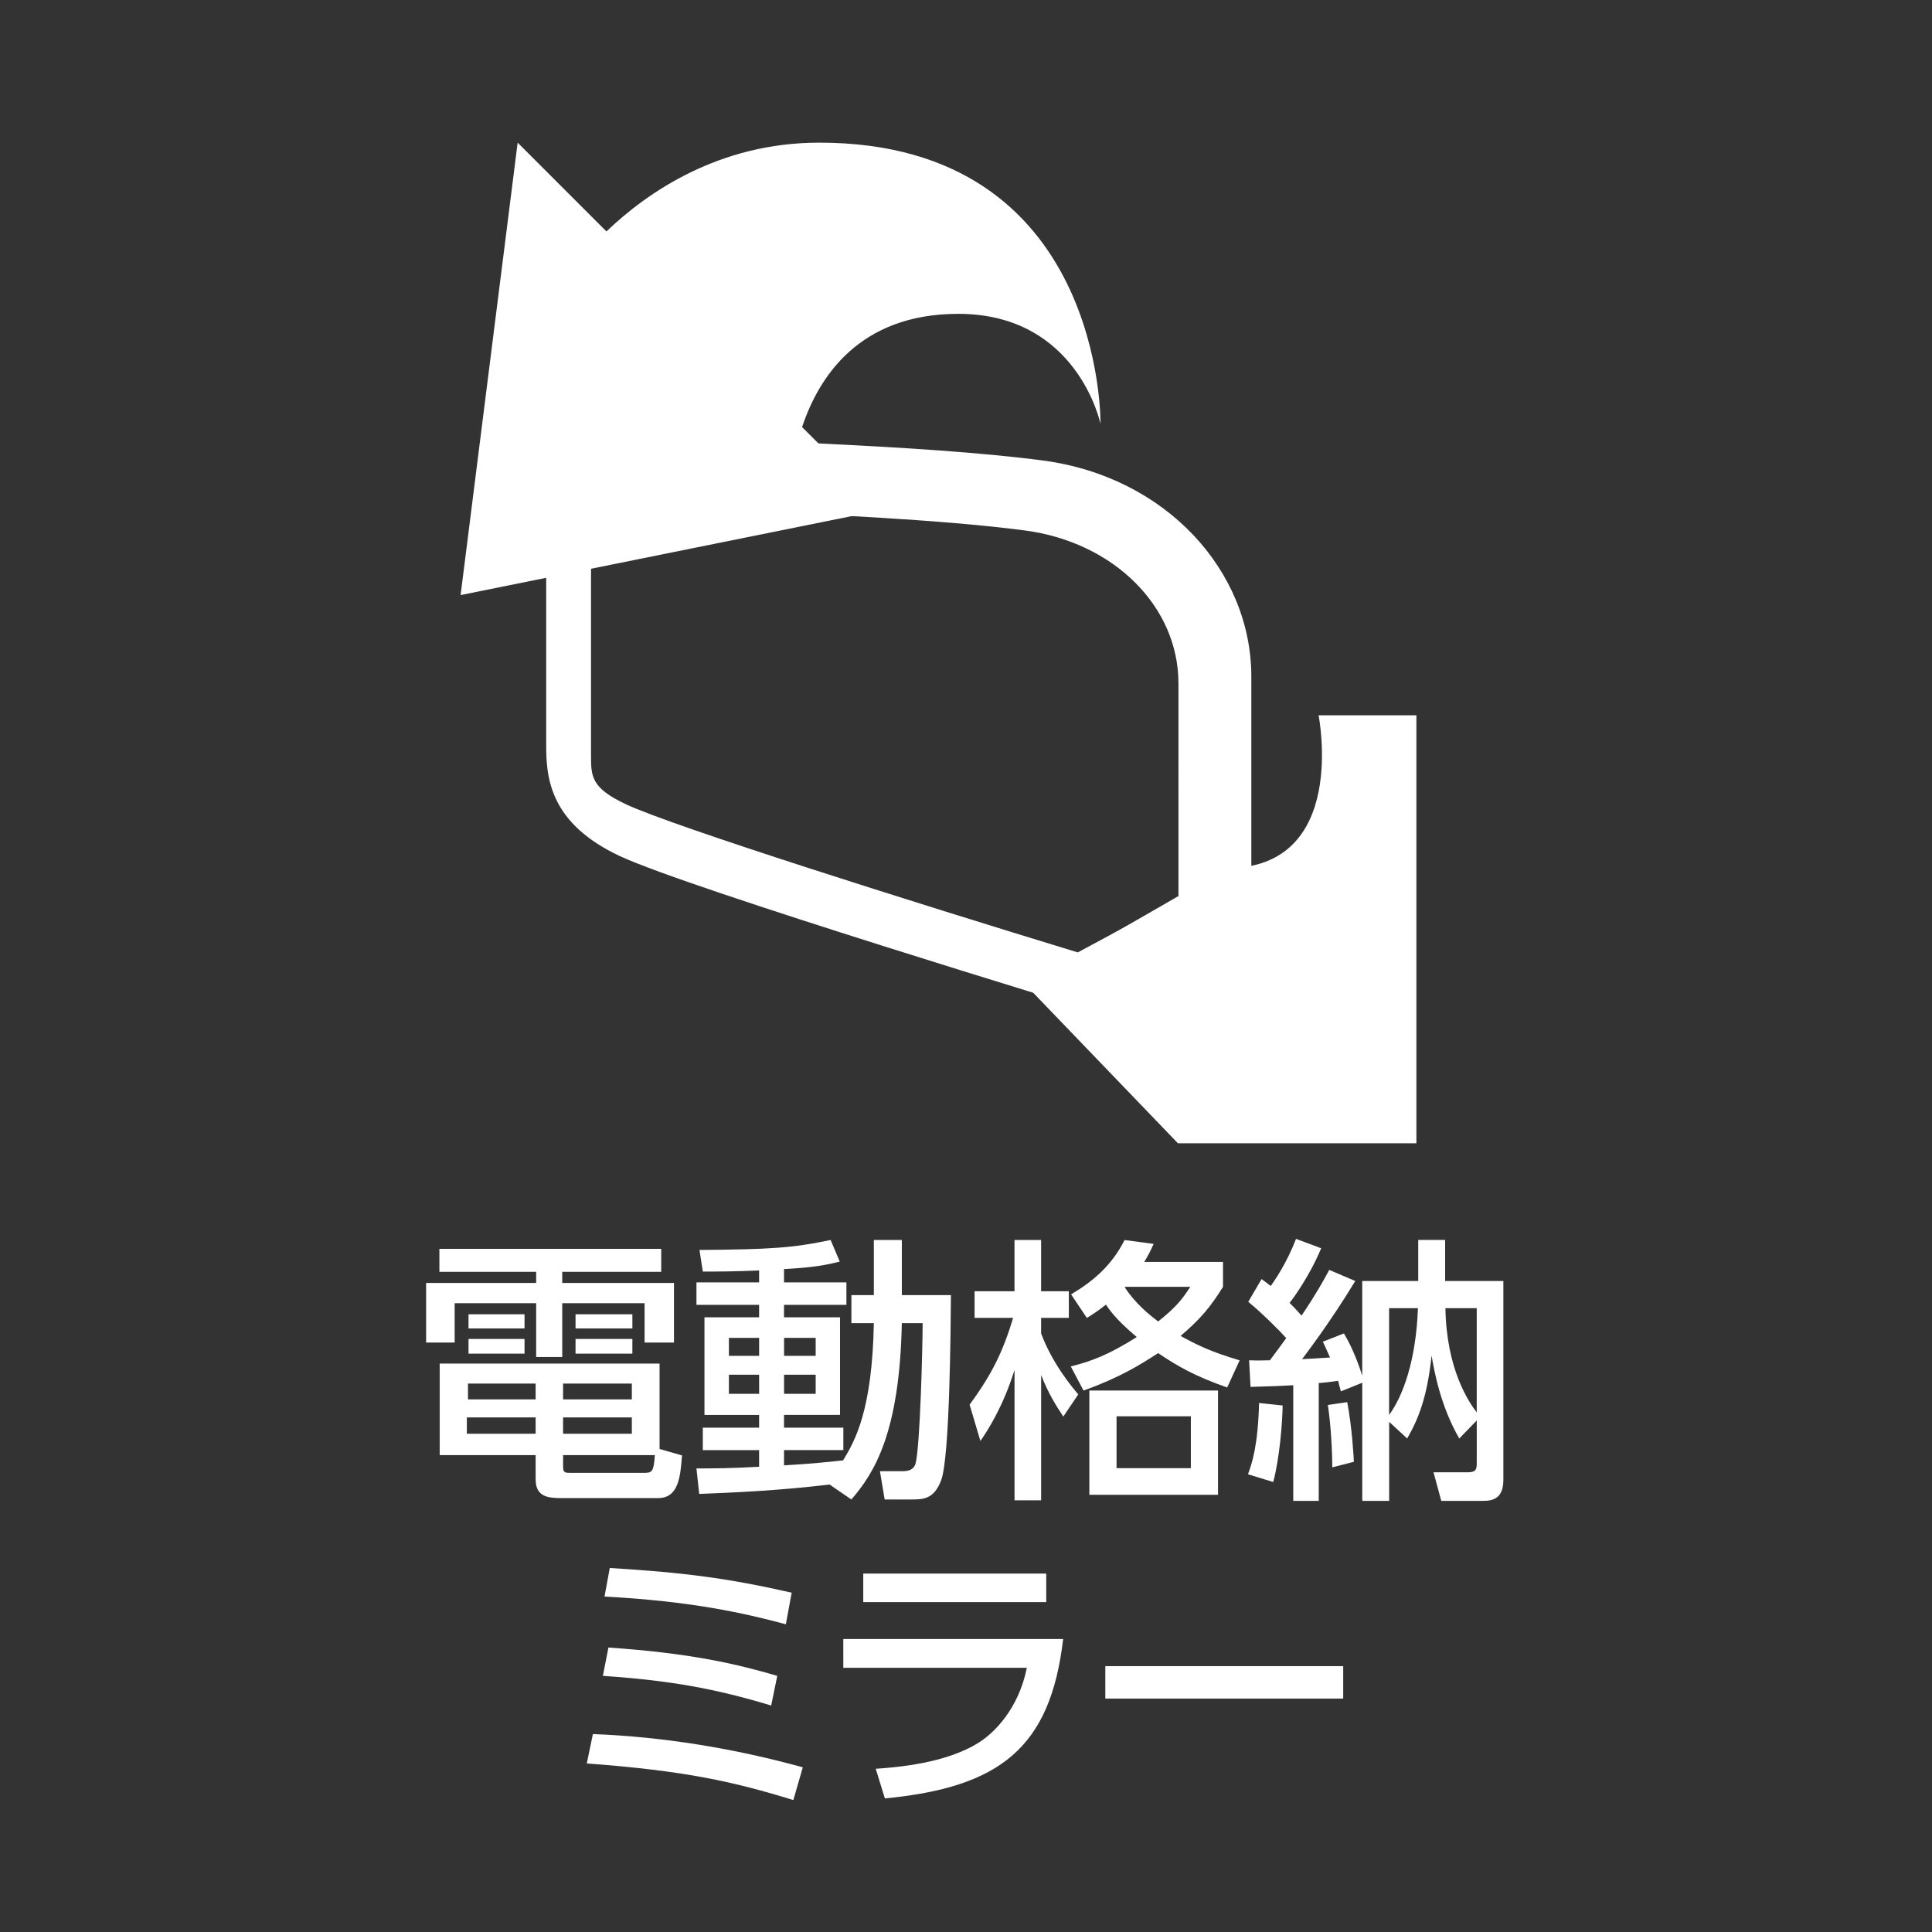
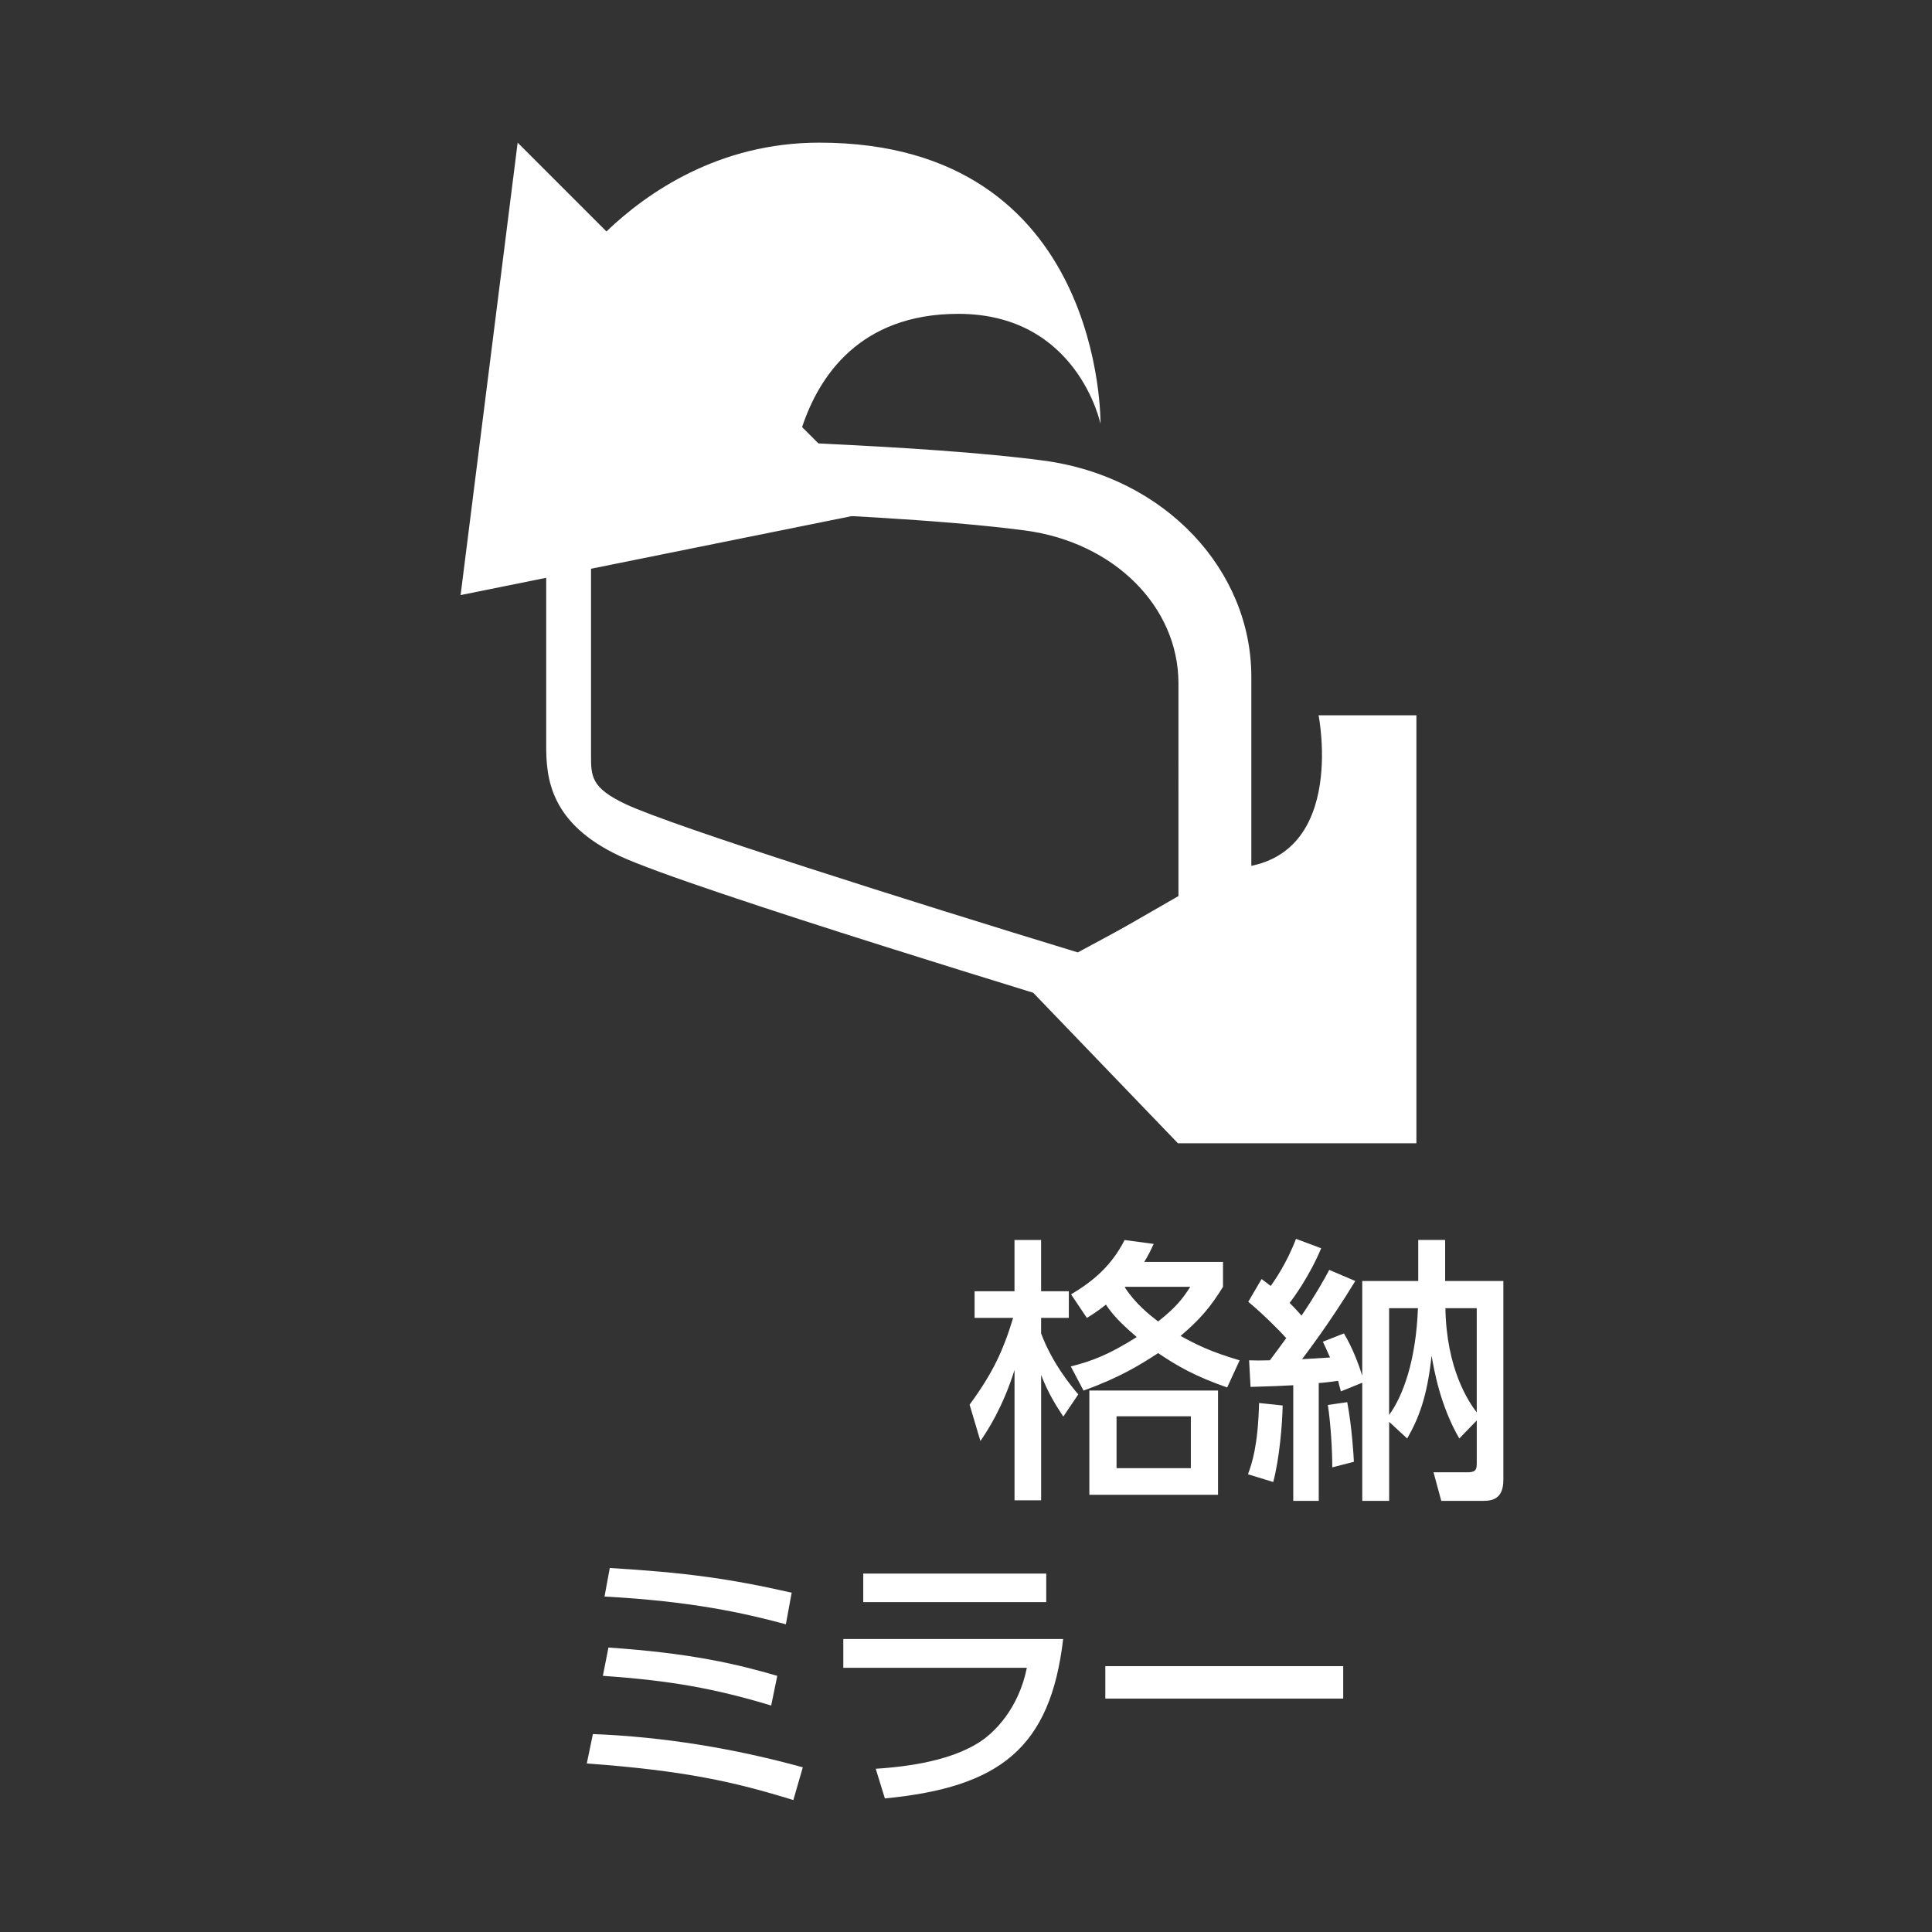
<svg xmlns="http://www.w3.org/2000/svg" version="1.1" x="0px" y="0px" viewBox="0 0 79 79" style="enable-background:new 0 0 79 79;" xml:space="preserve">
  <rect x="0" y="0" width="79" height="79" fill="#333333" stroke="none" />
  <style type="text/css">
	.st0{fill:#FFFFFF;}
	.st1{fill:none;stroke:#FFFFFF;stroke-width:1.5;stroke-linecap:round;stroke-miterlimit:10;}
	.st2{fill:none;stroke:#FFFFFF;stroke-miterlimit:10;}
	.st3{fill:none;stroke:#FFFFFF;stroke-width:3;stroke-miterlimit:10;}
</style>
  <g id="レイヤー_3">
</g>
  <g id="レイヤー_1">
</g>
  <g id="レイヤー_2">
    <g>
-       <path class="st0" d="M27.038,52.006H22.99v0.454h4.569v2.438h-1.202v-1.61H22.99v2.199h-1.066v-2.199h-3.333v1.61h-1.167V52.46    h4.5v-0.454h-3.957v-0.941h9.07V52.006z M27.888,59.512c-0.068,0.873-0.136,1.746-0.986,1.746H22.99    c-0.556,0-1.088-0.034-1.088-0.771V59.5h-3.923v-3.742h8.991v3.492L27.888,59.512z M21.902,57.958H19.09v0.669h2.812V57.958z     M21.902,56.575h-2.766v0.646h2.766V56.575z M21.448,53.741v0.579h-2.29v-0.579H21.448z M21.448,54.75v0.601h-2.29V54.75H21.448z     M25.836,56.575h-2.812v0.646h2.812V56.575z M25.836,57.958h-2.812v0.669h2.812V57.958z M26.335,60.226    c0.329,0,0.396-0.045,0.442-0.726h-3.752v0.408c0,0.261,0.011,0.318,0.272,0.318H26.335z M25.858,53.741v0.579h-2.324v-0.579    H25.858z M25.858,54.75v0.601h-2.324V54.75H25.858z" />
-       <path class="st0" d="M33.92,60.702c-2.063,0.25-3.911,0.329-5.329,0.385l-0.113-1.043c0.658,0,1.372,0,2.562-0.068v-0.68h-2.302    v-0.918h2.302v-0.521h-2.234v-3.991h2.234v-0.51h-2.562v-0.918h2.562V51.95c-1.077,0.045-1.746,0.045-2.302,0.045l-0.136-0.884    c2.891-0.023,3.809-0.08,5.362-0.408l0.374,0.884c-0.454,0.113-0.975,0.238-2.279,0.306v0.544h2.551v0.918h-2.551v0.51h2.29v3.991    h-2.29v0.521h2.426v0.918h-2.426v0.624c1.145-0.068,1.792-0.136,2.415-0.204c0.499-0.816,1.19-2.063,1.258-5.612h-0.918v-1.145    h0.918v-2.256h1.145v2.256h2.007c-0.011,1.349-0.045,6.599-0.397,7.562c-0.294,0.794-0.748,0.794-1.236,0.794h-1.077l-0.193-1.157    h0.93c0.419,0,0.487-0.204,0.521-0.294c0.193-0.646,0.295-4.887,0.295-5.76h-0.851c-0.091,4.479-1.122,6.123-2.063,7.211    L33.92,60.702z M29.805,54.705v0.737h1.236v-0.737H29.805z M29.805,56.212v0.782h1.236v-0.782H29.805z M32.061,54.705v0.737h1.292    v-0.737H32.061z M32.061,56.212v0.782h1.292v-0.782H32.061z" />
      <path class="st0" d="M43.479,57.924c-0.284-0.431-0.601-0.918-0.907-1.701v5.125h-1.088V56.02    c-0.487,1.553-1.122,2.506-1.395,2.902l-0.442-1.485c0.941-1.281,1.372-2.2,1.78-3.549h-1.576V52.8h1.632v-2.097h1.088V52.8h1.134    v1.088h-1.134v0.635c0.454,1.224,1.259,2.188,1.52,2.494L43.479,57.924z M50.009,52.619c-0.499,0.805-0.918,1.315-1.735,2.007    c0.658,0.363,1.225,0.646,2.415,0.998l-0.51,1.111c-1.349-0.476-2.029-0.873-2.823-1.406c-0.749,0.487-1.565,0.998-3.05,1.531    l-0.521-0.986c0.85-0.216,1.53-0.465,2.698-1.202c-0.317-0.272-0.918-0.782-1.259-1.326c-0.351,0.272-0.521,0.385-0.782,0.544    l-0.646-0.963c0.896-0.533,1.655-1.168,2.188-2.222l1.19,0.159c-0.136,0.295-0.215,0.454-0.385,0.737h3.22V52.619z M49.805,61.122    h-5.261v-4.263h5.261V61.122z M48.694,57.913h-3.038v2.12h3.038V57.913z M46.007,52.619l-0.012,0.022    c0.431,0.669,1.009,1.123,1.361,1.395c0.726-0.578,0.986-0.907,1.315-1.417H46.007z" />
      <path class="st0" d="M52.448,57.471c-0.011,0.714-0.125,2.154-0.385,3.129l-1.032-0.317c0.159-0.442,0.408-1.145,0.453-2.914    L52.448,57.471z M51.076,55.623c0.238,0.011,0.465,0.011,0.85,0c0.215-0.284,0.454-0.612,0.669-0.907    c-0.272-0.306-0.975-1.009-1.553-1.485l0.544-0.93c0.147,0.113,0.204,0.147,0.375,0.283c0.136-0.193,0.657-0.93,1.032-1.927    l1.031,0.385c-0.487,1.157-1.133,2.03-1.292,2.234c0.306,0.306,0.396,0.419,0.487,0.521c0.567-0.839,0.907-1.44,1.134-1.871    l1.065,0.454c-1.077,1.769-2.052,3.027-2.177,3.197c0.159-0.011,0.964-0.057,1.145-0.068c-0.147-0.34-0.215-0.477-0.294-0.646    l0.861-0.34c0.386,0.646,0.624,1.337,0.749,1.723V52.38h2.29v-1.678h1.1v1.678h2.381v8.129c0,0.737-0.396,0.862-0.816,0.862    h-1.723l-0.317-1.168h1.383c0.363,0,0.385-0.125,0.385-0.396v-1.724l-0.714,0.737c-0.782-1.349-1.032-2.8-1.133-3.39    c-0.182,1.723-0.544,2.596-0.998,3.39l-0.737-0.68v3.231h-1.1v-4.83l-0.873,0.352c-0.045-0.159-0.068-0.238-0.113-0.431    c-0.238,0.034-0.476,0.068-0.793,0.091v4.818h-1.043v-4.728c-0.408,0.023-0.85,0.045-1.746,0.068L51.076,55.623z M55.089,57.335    c0.193,1.021,0.261,2.199,0.272,2.438l-0.884,0.227c0-0.669-0.057-1.734-0.181-2.551L55.089,57.335z M56.801,53.492v4.365    c0.567-0.771,1.1-2.222,1.179-4.365H56.801z M60.384,53.492h-1.281c0.045,2.505,0.953,3.832,1.281,4.263V53.492z" />
      <path class="st0" d="M32.44,73.605c-2.426-0.749-4.433-1.202-8.446-1.497l0.25-1.202c2.902,0.113,5.782,0.589,8.583,1.36    L32.44,73.605z M31.534,69.739c-2.335-0.703-4.127-1.021-6.882-1.213l0.227-1.157c3.378,0.227,5.272,0.68,6.904,1.157    L31.534,69.739z M32.134,66.417c-1.734-0.465-3.854-0.941-7.415-1.134l0.215-1.167c3.016,0.181,4.841,0.419,7.438,1.009    L32.134,66.417z" />
      <path class="st0" d="M43.473,67.019c-0.521,4.455-2.585,6.065-7.29,6.519l-0.374-1.213c1.973-0.125,3.322-0.51,4.206-1.066    c0.624-0.385,1.632-1.372,1.973-3.061h-7.505v-1.179H43.473z M42.781,64.343v1.167h-7.482v-1.167H42.781z" />
      <path class="st0" d="M54.924,68.129v1.327h-9.727v-1.327H54.924z" />
    </g>
    <g>
      <path class="st0" d="M57.917,29.25h-4c0,0,1.25,6.25-3.75,6.25l-8.25,4.75l6.25,6.5h9.75V29.25z" />
      <path class="st0" d="M42.667,18.833c-5-0.667-13.667-0.833-15.333-1c-1.667-0.167-5,0.333-5,3.667s0,7.667,0,9s0.167,3.167,3,4.5    c2.833,1.333,19.333,6.333,19.333,6.333l6.5-3.5c0,0,0-5.833,0-10.167C51.167,23.333,47.667,19.5,42.667,18.833z M48.188,36.727    l-4.117,2.217c-6.805-2.075-16.58-5.164-18.481-6.059c-1.423-0.669-1.423-1.144-1.423-2.006v-9.333c0-0.267,0-0.892,1.642-0.892    c0.112,0,0.217,0.005,0.312,0.014c0.625,0.063,1.877,0.118,3.61,0.191c3.493,0.151,8.771,0.379,12.193,0.834    c3.629,0.484,6.263,3.112,6.263,6.247V36.727z" />
      <path class="st0" d="M33.5,5.833c-4.107,0-7.035,2.035-8.703,3.63l-3.63-3.63l-2.333,18.5l17.333-3.5l-3.369-3.369    c0.673-2.031,2.323-4.631,6.388-4.631c4.883,0,5.814,4.5,5.814,4.5S45.167,5.833,33.5,5.833z" />
    </g>
  </g>
</svg>